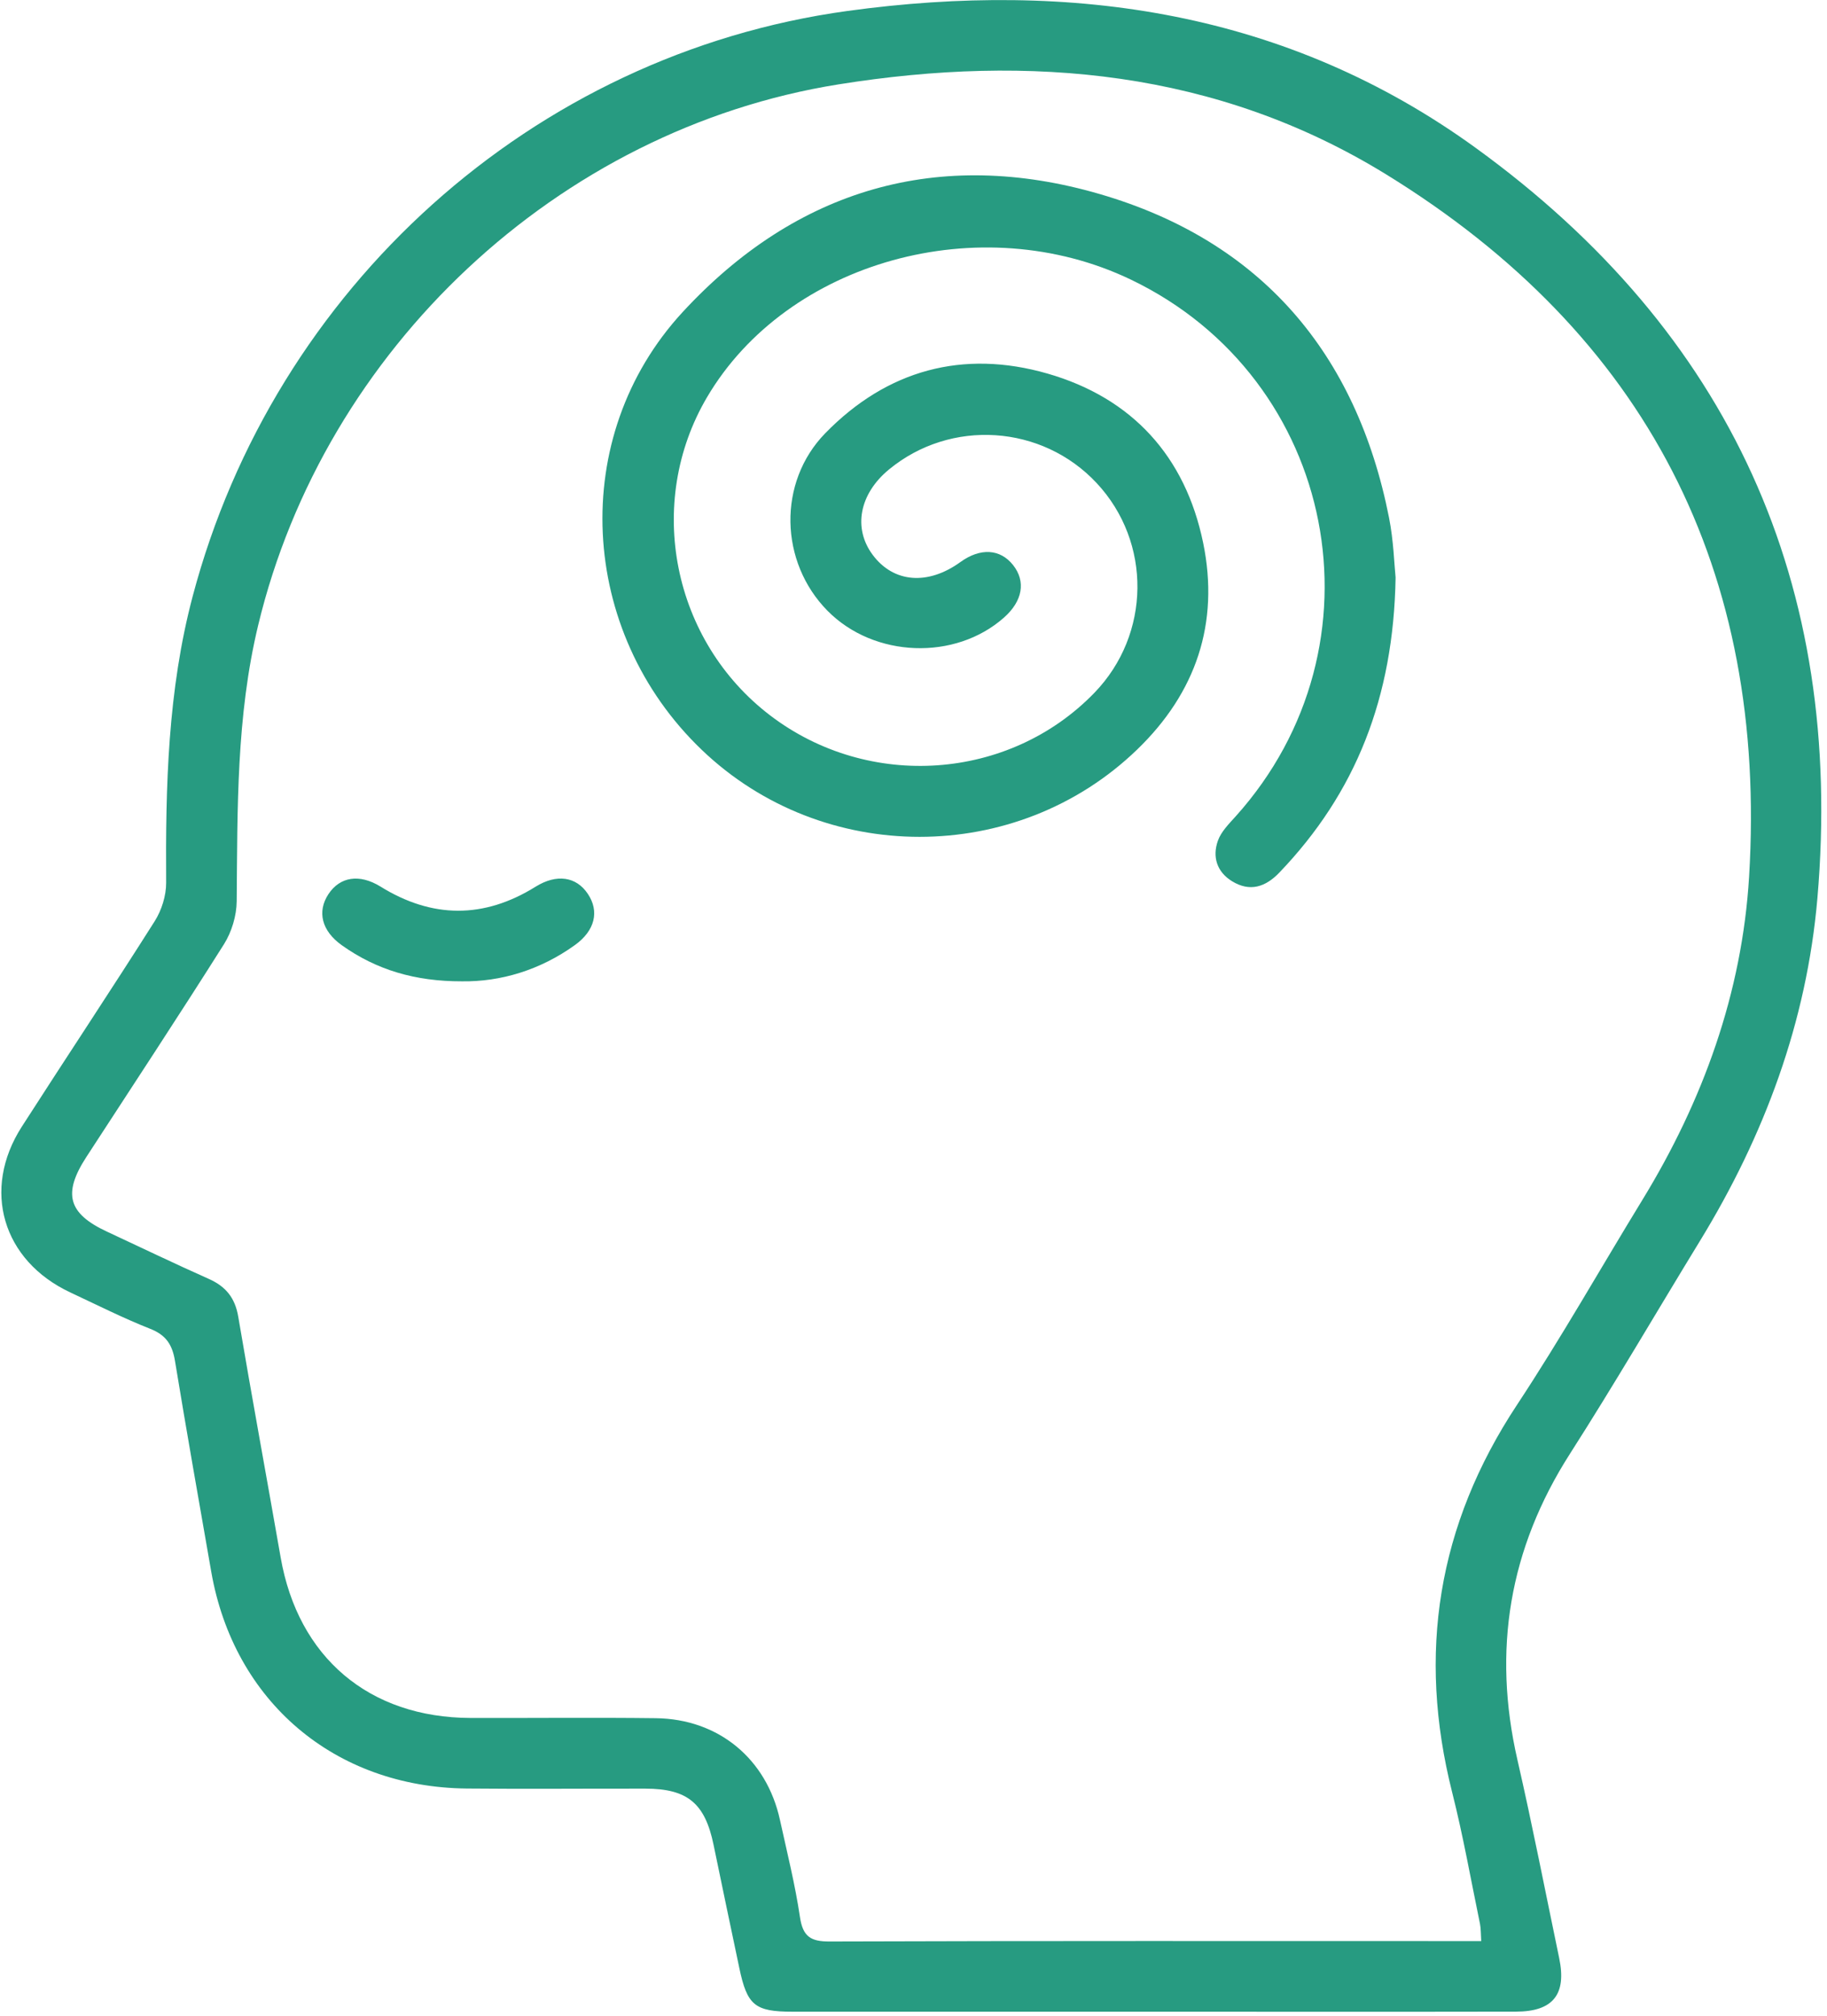
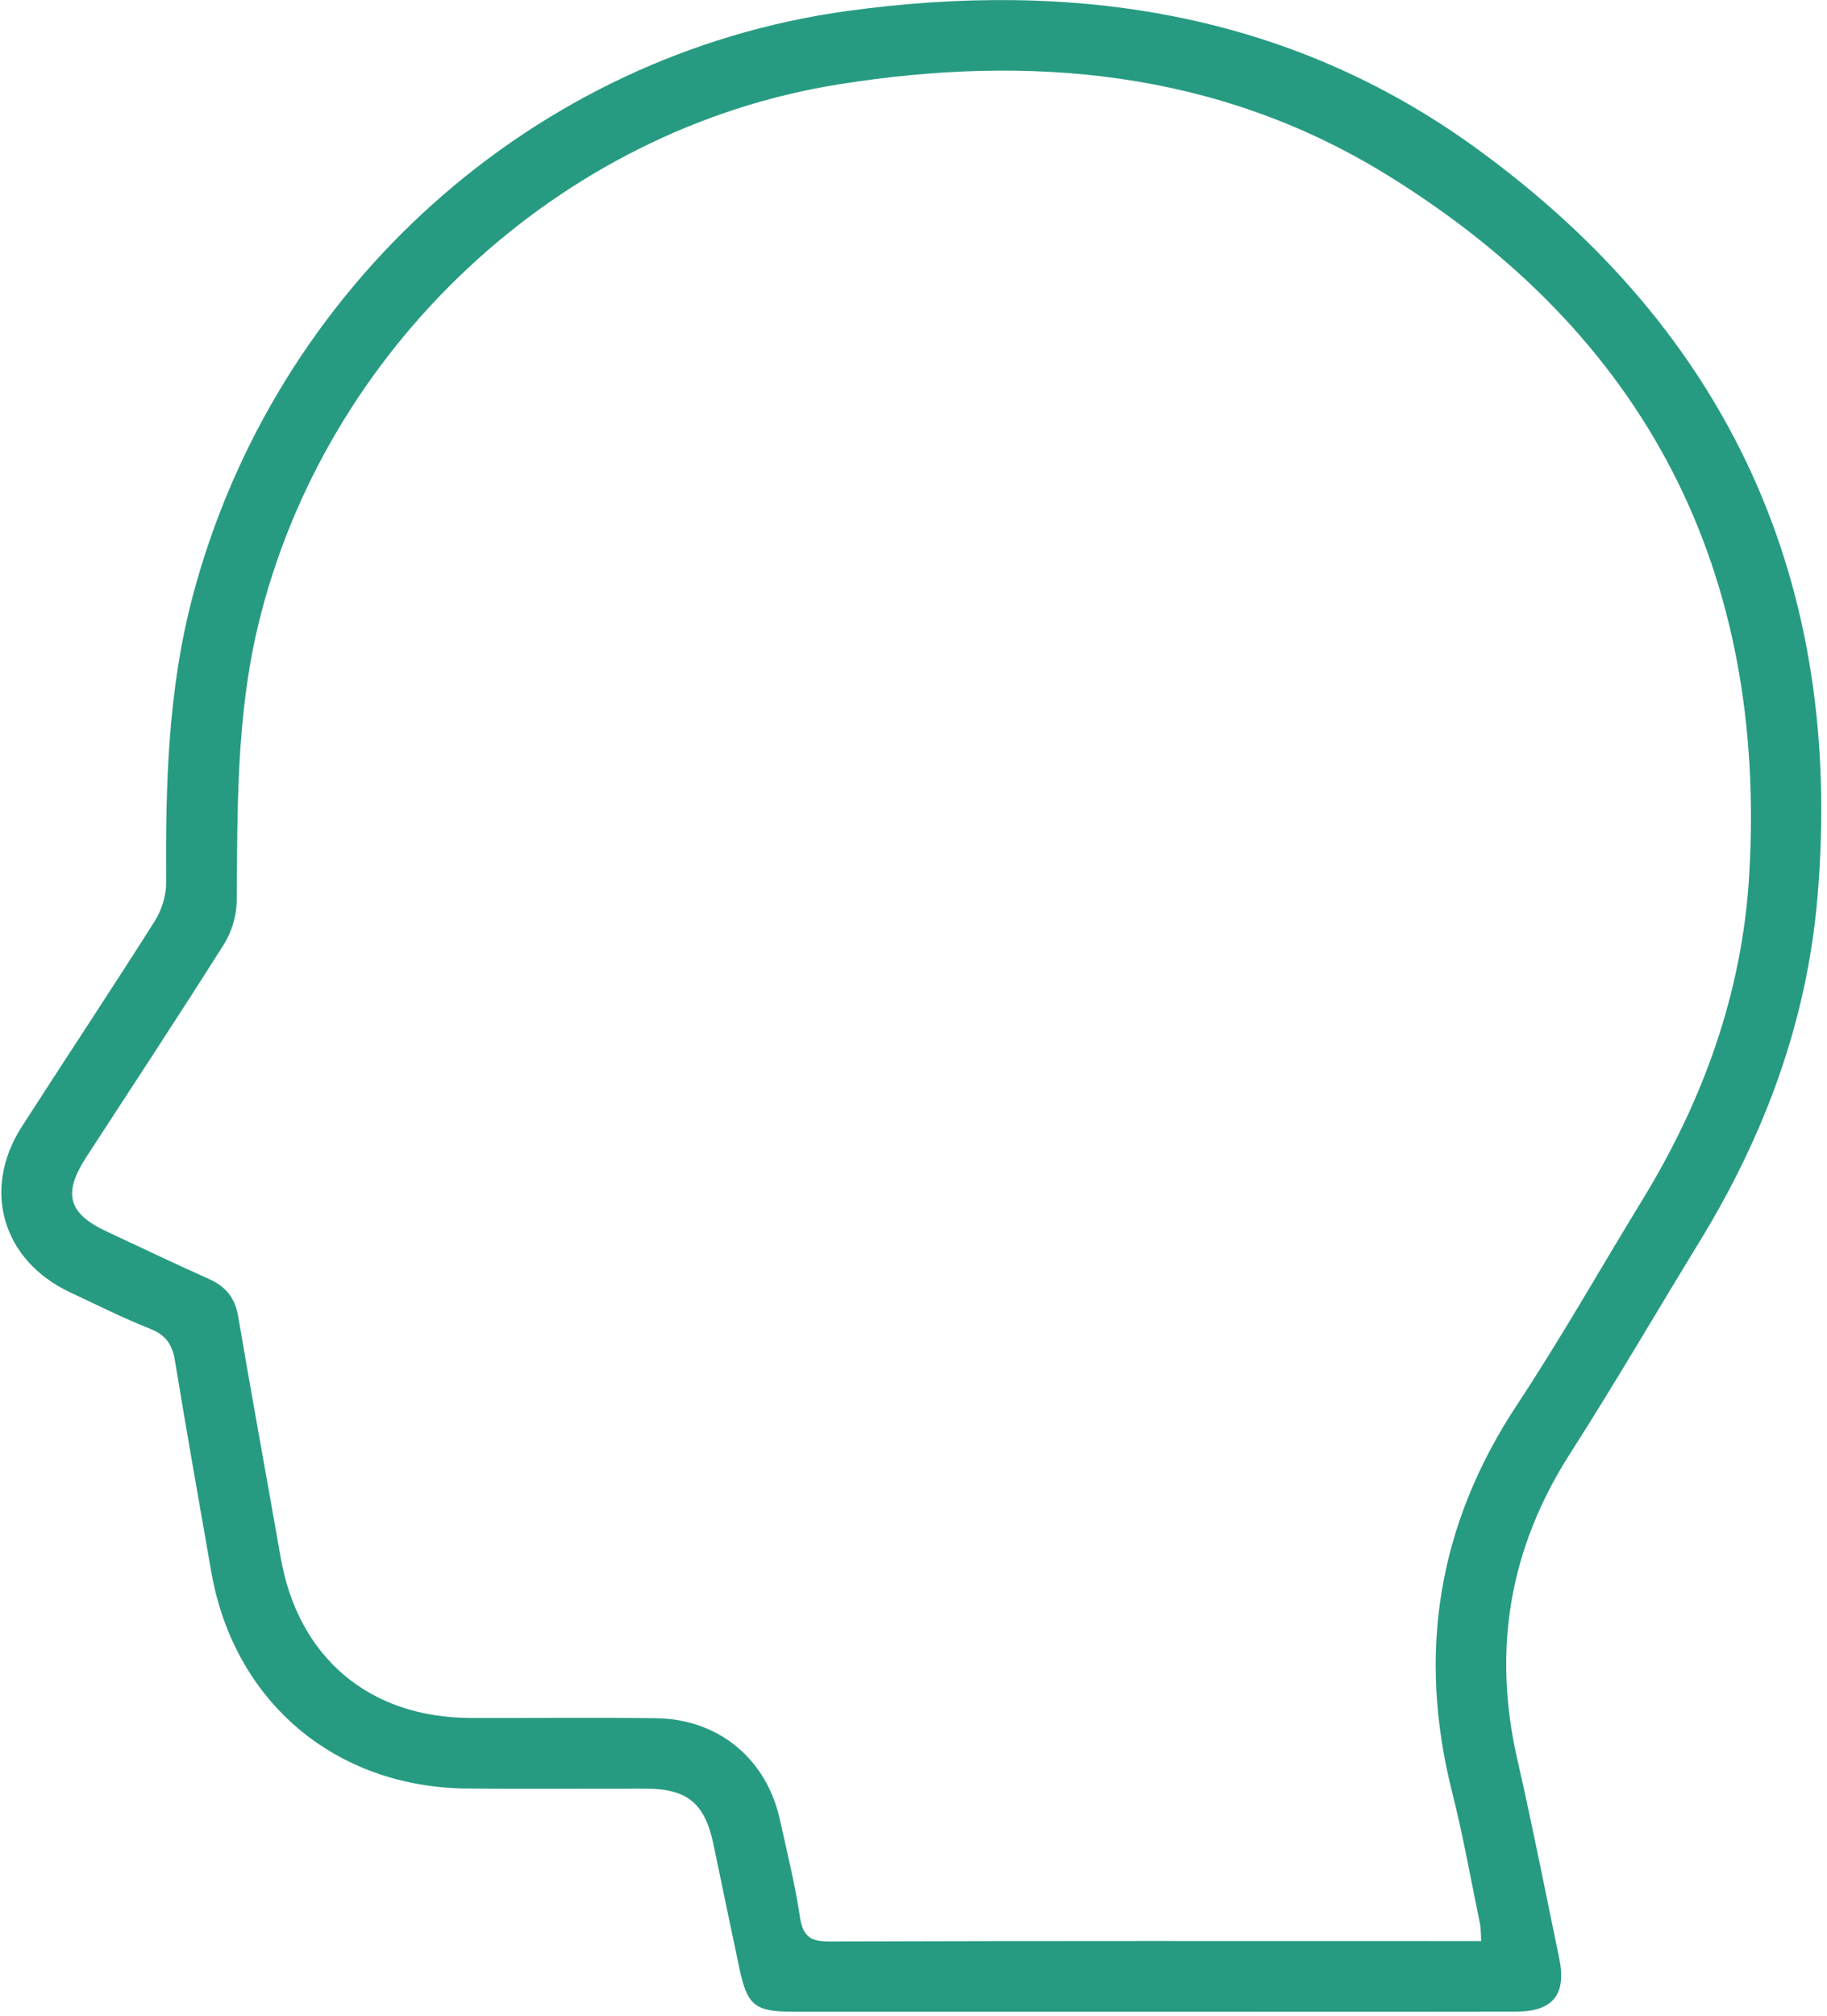
<svg xmlns="http://www.w3.org/2000/svg" width="310" height="342" viewBox="0 0 310 342" fill="none">
  <path d="M195.111 341.263C174.901 341.263 154.691 341.263 134.481 341.263C128.071 341.263 126.771 340.183 125.441 333.833C123.981 326.883 122.511 319.933 121.081 312.983C119.631 305.923 116.671 303.433 109.521 303.423C99.411 303.403 89.311 303.503 79.201 303.403C56.781 303.183 39.681 288.633 35.841 266.613C33.761 254.703 31.651 242.803 29.691 230.873C29.251 228.173 28.211 226.493 25.521 225.433C20.891 223.603 16.431 221.353 11.921 219.243C0.421 213.853 -3.149 201.813 3.691 191.143C11.171 179.493 18.841 167.973 26.241 156.283C27.421 154.423 28.201 151.943 28.191 149.753C28.081 133.383 28.461 117.103 32.701 101.123C46.541 48.883 90.341 9.213 143.771 1.863C181.931 -3.377 218.431 1.933 250.361 25.063C293.591 56.373 312.961 99.123 308.371 152.383C306.561 173.353 299.381 192.643 288.411 210.563C281.061 222.573 273.971 234.763 266.381 246.623C256.071 262.743 253.211 279.943 257.471 298.533C260.031 309.703 262.221 320.963 264.561 332.183C265.841 338.313 263.531 341.243 257.231 341.253C236.521 341.293 215.811 341.263 195.101 341.263H195.111ZM251.331 329.283C251.251 328.043 251.281 327.183 251.121 326.363C249.581 318.923 248.261 311.423 246.401 304.063C240.451 280.503 243.931 258.713 257.391 238.333C264.871 227.003 271.571 215.163 278.661 203.573C288.981 186.703 295.591 168.423 296.781 148.723C299.931 96.893 279.381 56.743 235.131 29.543C206.491 11.943 174.791 9.113 142.281 14.313C94.601 21.933 55.061 59.283 43.811 106.043C40.081 121.533 40.301 137.183 40.161 152.893C40.141 155.343 39.311 158.093 38.011 160.163C30.361 172.283 22.461 184.253 14.651 196.273C10.611 202.493 11.551 205.863 18.151 208.933C23.911 211.613 29.631 214.373 35.431 216.953C38.311 218.233 39.881 220.163 40.421 223.343C42.731 236.983 45.241 250.583 47.621 264.203C50.581 281.163 62.621 291.383 79.851 291.433C90.331 291.463 100.811 291.343 111.281 291.473C121.931 291.603 130.081 298.373 132.341 308.733C133.541 314.213 134.911 319.663 135.731 325.193C136.221 328.493 137.521 329.373 140.771 329.353C176.321 329.233 211.871 329.283 247.421 329.283C248.641 329.283 249.861 329.283 251.311 329.283H251.331Z" fill="#279B81" />
-   <path d="M236.8 97.961C236.46 118.381 230.01 134.531 217.07 148.031C214.73 150.471 212.08 151.361 209.03 149.481C206.46 147.891 205.69 145.341 206.64 142.641C207.19 141.081 208.53 139.751 209.68 138.471C235.73 109.491 226.91 64.241 191.9 47.441C166.38 35.191 133.57 44.291 119.97 67.381C109.4 85.321 114.07 108.741 130.73 121.401C147.45 134.111 171.25 132.441 185.69 117.531C195.28 107.631 195.45 91.981 186.08 81.951C176.81 72.021 161.32 71.001 150.84 79.641C145.81 83.781 144.7 89.601 148.08 94.131C151.61 98.871 157.43 99.341 162.95 95.351C166.33 92.901 169.71 93.091 171.9 95.861C174.09 98.631 173.52 101.951 170.38 104.741C162.08 112.121 148.3 111.601 140.42 103.621C132.26 95.361 131.91 81.821 140.02 73.501C150.51 62.751 163.4 59.251 177.73 63.371C192.09 67.501 201.13 77.411 204.15 92.101C206.95 105.721 202.92 117.541 192.93 127.171C172.48 146.901 139.61 146.871 119.08 127.211C98.11 107.141 96.33 74.081 115.82 52.951C135.14 32.011 159.34 24.971 186.64 32.931C213.93 40.881 230.17 59.891 235.69 87.831C236.46 91.721 236.57 95.751 236.8 97.971V97.961Z" fill="#279B81" />
-   <path d="M78.4 166.472C70.43 166.492 63.86 164.522 58 160.352C54.57 157.912 53.78 154.652 55.72 151.692C57.68 148.712 61 148.202 64.55 150.392C73.33 155.832 82.1 155.882 90.89 150.412C94.43 148.212 97.77 148.682 99.74 151.632C101.73 154.592 100.96 157.862 97.56 160.312C91.61 164.592 84.92 166.562 78.39 166.472H78.4Z" fill="#279B81" />
</svg>